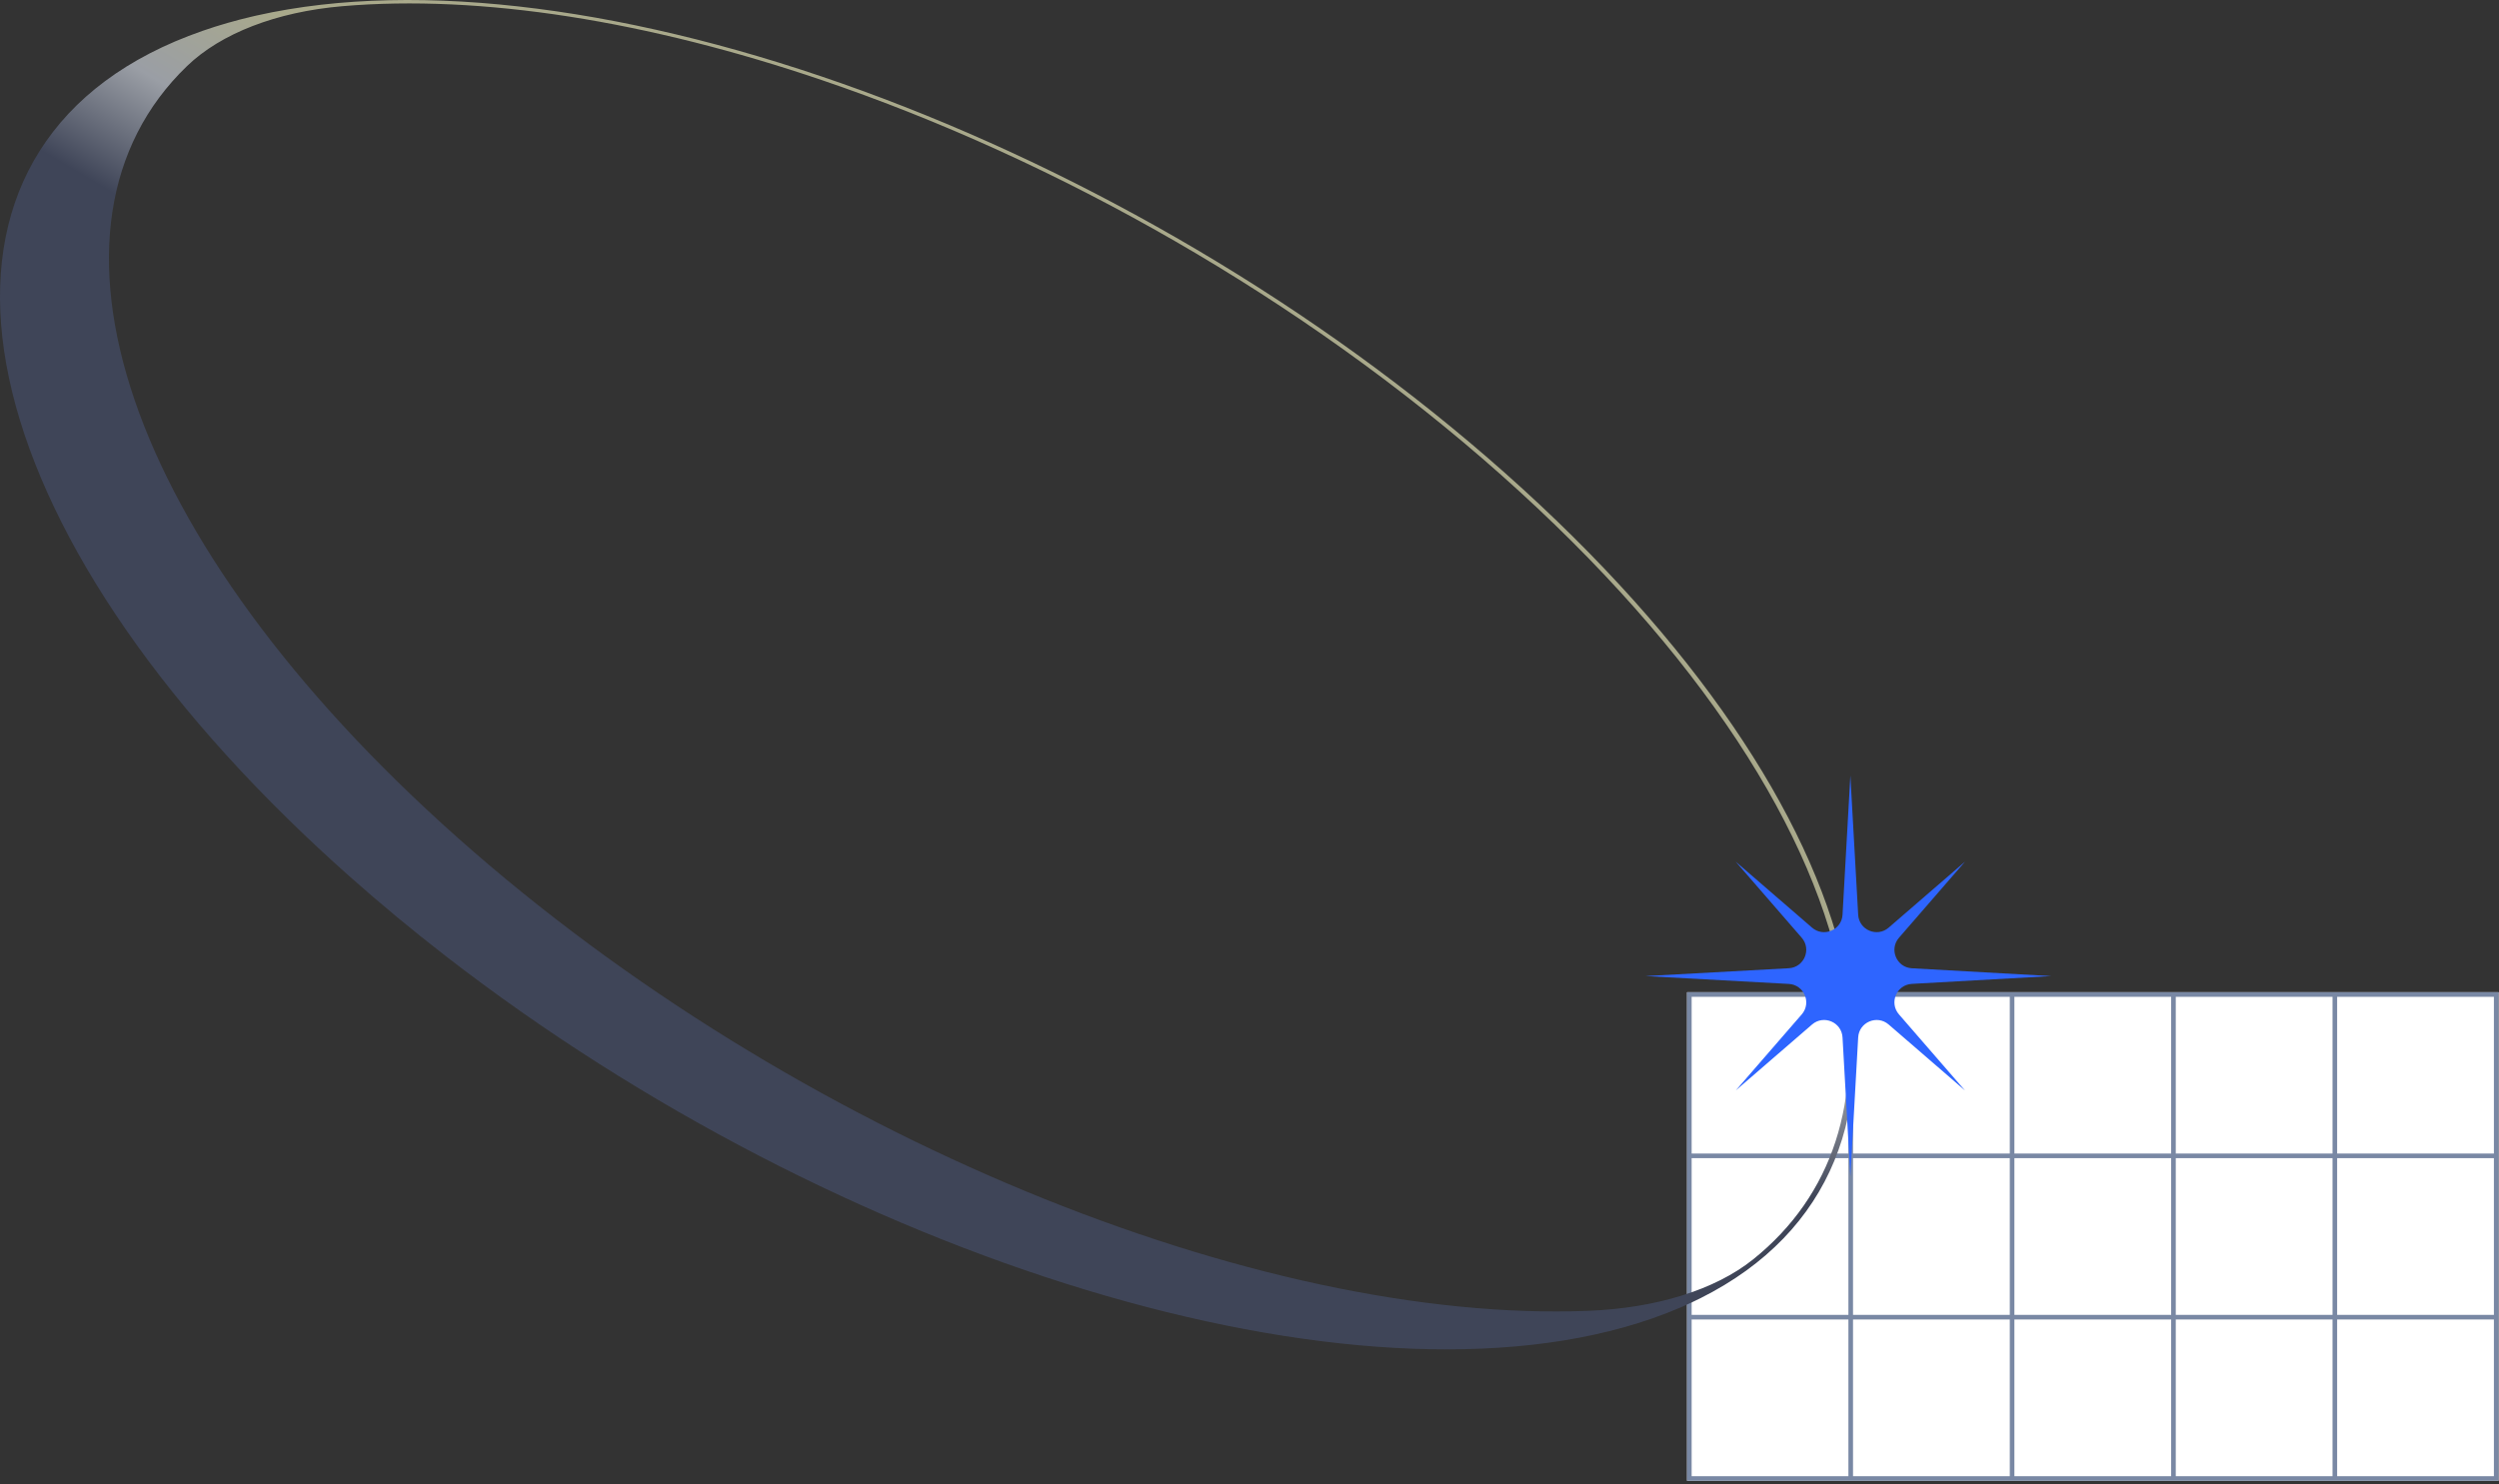
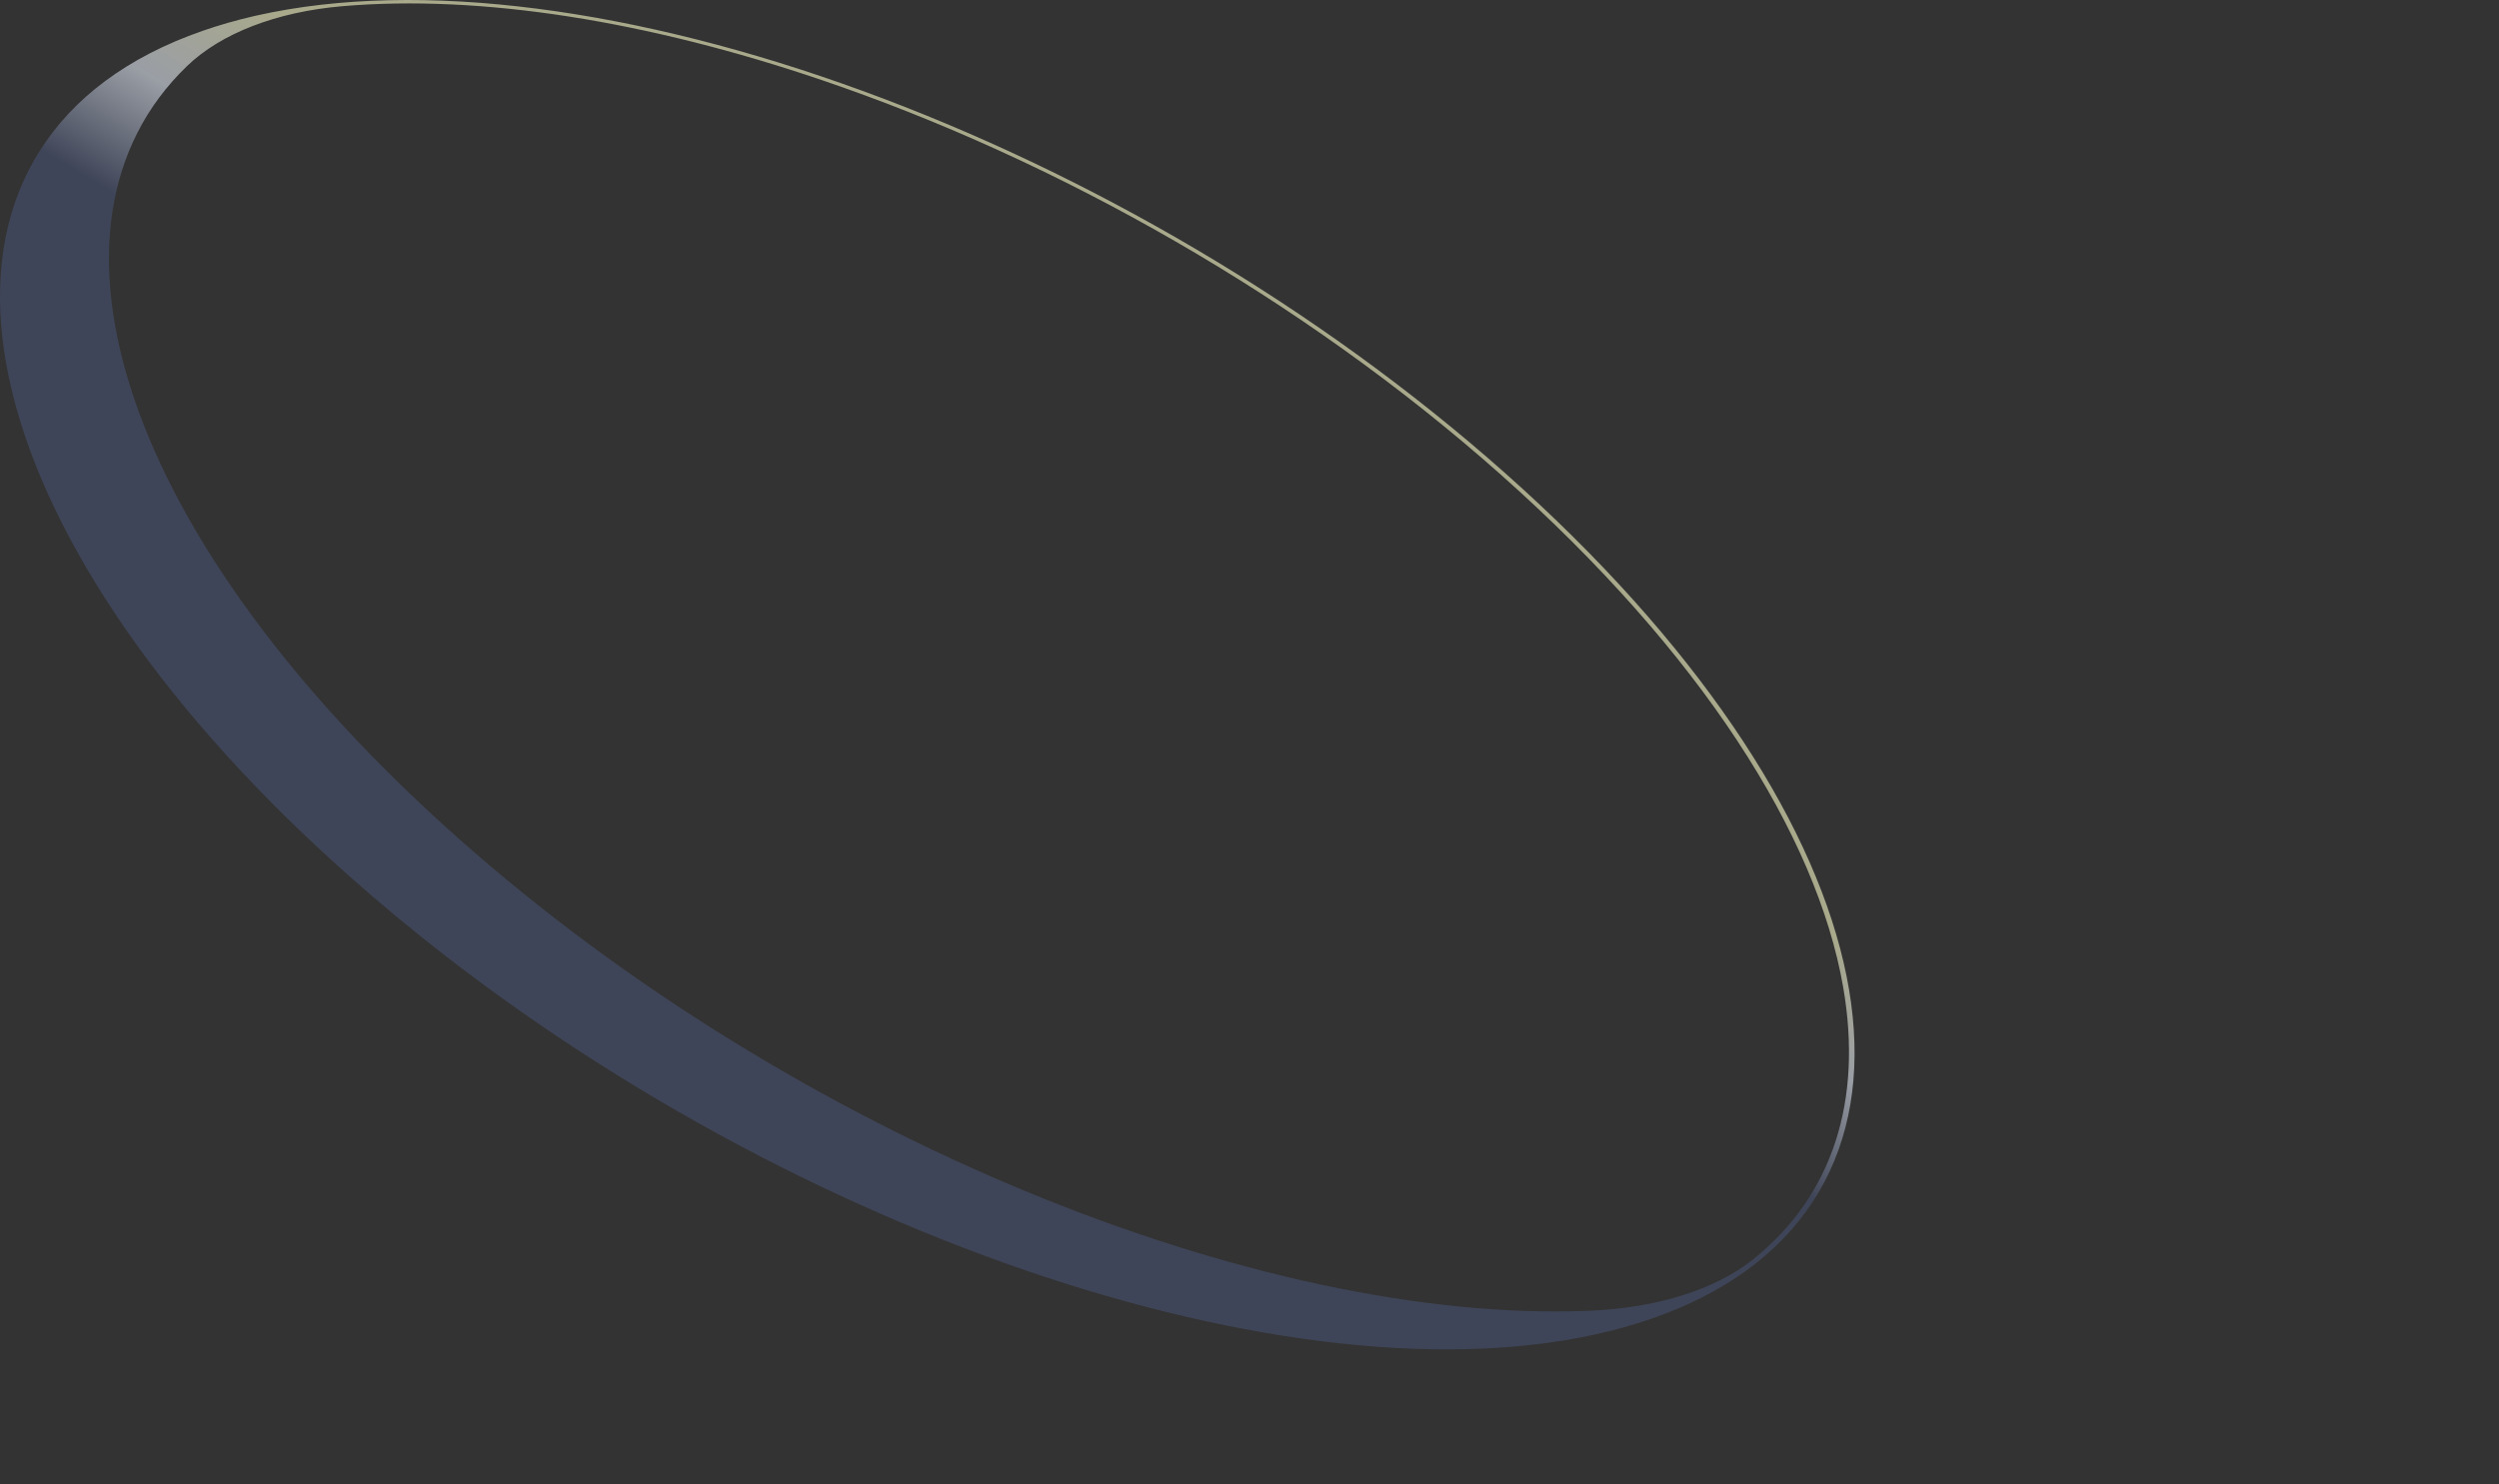
<svg xmlns="http://www.w3.org/2000/svg" width="542" height="322" viewBox="0 0 542 322" fill="none">
  <rect x="0" y="0" width="542" height="322" fill="#333333" stroke="none" />
-   <path d="M365.896 215.256H541.896V321.256H365.896V215.256Z" fill="white" />
-   <path fill-rule="evenodd" clip-rule="evenodd" d="M366.896 216.256H400.896V250.256H366.896V216.256ZM435.896 250.256H401.896V216.256H435.896V250.256ZM470.896 251.256H436.896V285.256H470.896V251.256ZM505.896 285.256H471.896V251.256H505.896V285.256ZM506.896 285.256H540.896V251.256H506.896V285.256ZM541.896 285.256V251.256V250.256V215.256H506.896H505.896H471.896H470.896H436.896H435.896H401.896H400.896H365.896V250.256V251.256V285.256V286.256V321.256H400.896H401.896H435.896H436.896H470.896H471.896H505.896H506.896H541.896V286.256V285.256ZM540.896 286.256H506.896V320.256H540.896V286.256ZM505.896 320.256V286.256H471.896V320.256H505.896ZM470.896 286.256V320.256H436.896V286.256H470.896ZM435.896 320.256V286.256H401.896V320.256H435.896ZM435.896 285.256V251.256H401.896V285.256H435.896ZM400.896 251.256V285.256H366.896V251.256H400.896ZM400.896 286.256V320.256H366.896V286.256H400.896ZM540.896 216.256V250.256H506.896V216.256H540.896ZM505.896 216.256V250.256H471.896V216.256H505.896ZM436.896 216.256V250.256H470.896V216.256H436.896Z" fill="#7988A4" />
  <path fill-rule="evenodd" clip-rule="evenodd" d="M325.595 103.049C282.303 64.587 229.143 34.669 178.244 17.377C140.647 4.604 104.384 -1.253 74.216 1.347C59.906 2.581 47.913 7.262 40.574 14.324C4.718 48.829 26.45 117.051 99.322 181.795C172.195 246.539 273.048 287.227 344.533 284.374C359.164 283.791 371.978 279.838 380.227 273.221C397.618 259.27 403.993 238.574 399.766 214.189C394.042 181.175 368.886 141.512 325.595 103.049ZM368.888 281.598C367.493 282.299 366.054 282.97 364.57 283.611C362.568 284.475 360.484 285.285 358.32 286.039C294.462 308.262 181.935 273.463 96.722 207.457C89.5 201.863 82.475 196.045 75.692 190.019C71.063 185.907 66.641 181.78 62.427 177.65C-12.41 104.296 -21.666 29.522 43.911 6.701C47.428 5.477 51.094 4.425 54.894 3.543C55.165 3.48 55.437 3.418 55.709 3.357L55.714 3.356C126.836 -12.626 244.442 29.782 326.539 102.721C408.636 175.66 425.826 253.014 368.888 281.598Z" fill="url(#paint0_linear_143_38)" />
-   <path d="M356.896 211.756L387.967 210.054C391.288 209.872 392.949 205.952 390.769 203.439L376.457 186.941L393.012 201.25C395.524 203.422 399.435 201.764 399.621 198.448L401.318 168.256L403.014 198.448C403.2 201.764 407.111 203.422 409.623 201.25L426.178 186.941L411.858 203.448C409.679 205.959 411.337 209.878 414.656 210.063L444.896 211.756L414.656 213.449C411.337 213.635 409.679 217.553 411.858 220.064L426.178 236.572L409.623 222.263C407.111 220.091 403.2 221.749 403.014 225.064L401.318 255.256L399.621 225.064C399.435 221.749 395.524 220.091 393.012 222.263L376.457 236.572L390.769 220.074C392.949 217.561 391.288 213.64 387.967 213.458L356.896 211.756Z" fill="#2E65FF" />
  <defs>
    <linearGradient id="paint0_linear_143_38" x1="223.113" y1="99.037" x2="170.224" y2="188.441" gradientUnits="userSpaceOnUse">
      <stop stop-color="#A9A98B" />
      <stop offset="0.25" stop-color="#9A9EA5" />
      <stop offset="0.5" stop-color="#3F4558" />
    </linearGradient>
  </defs>
</svg>